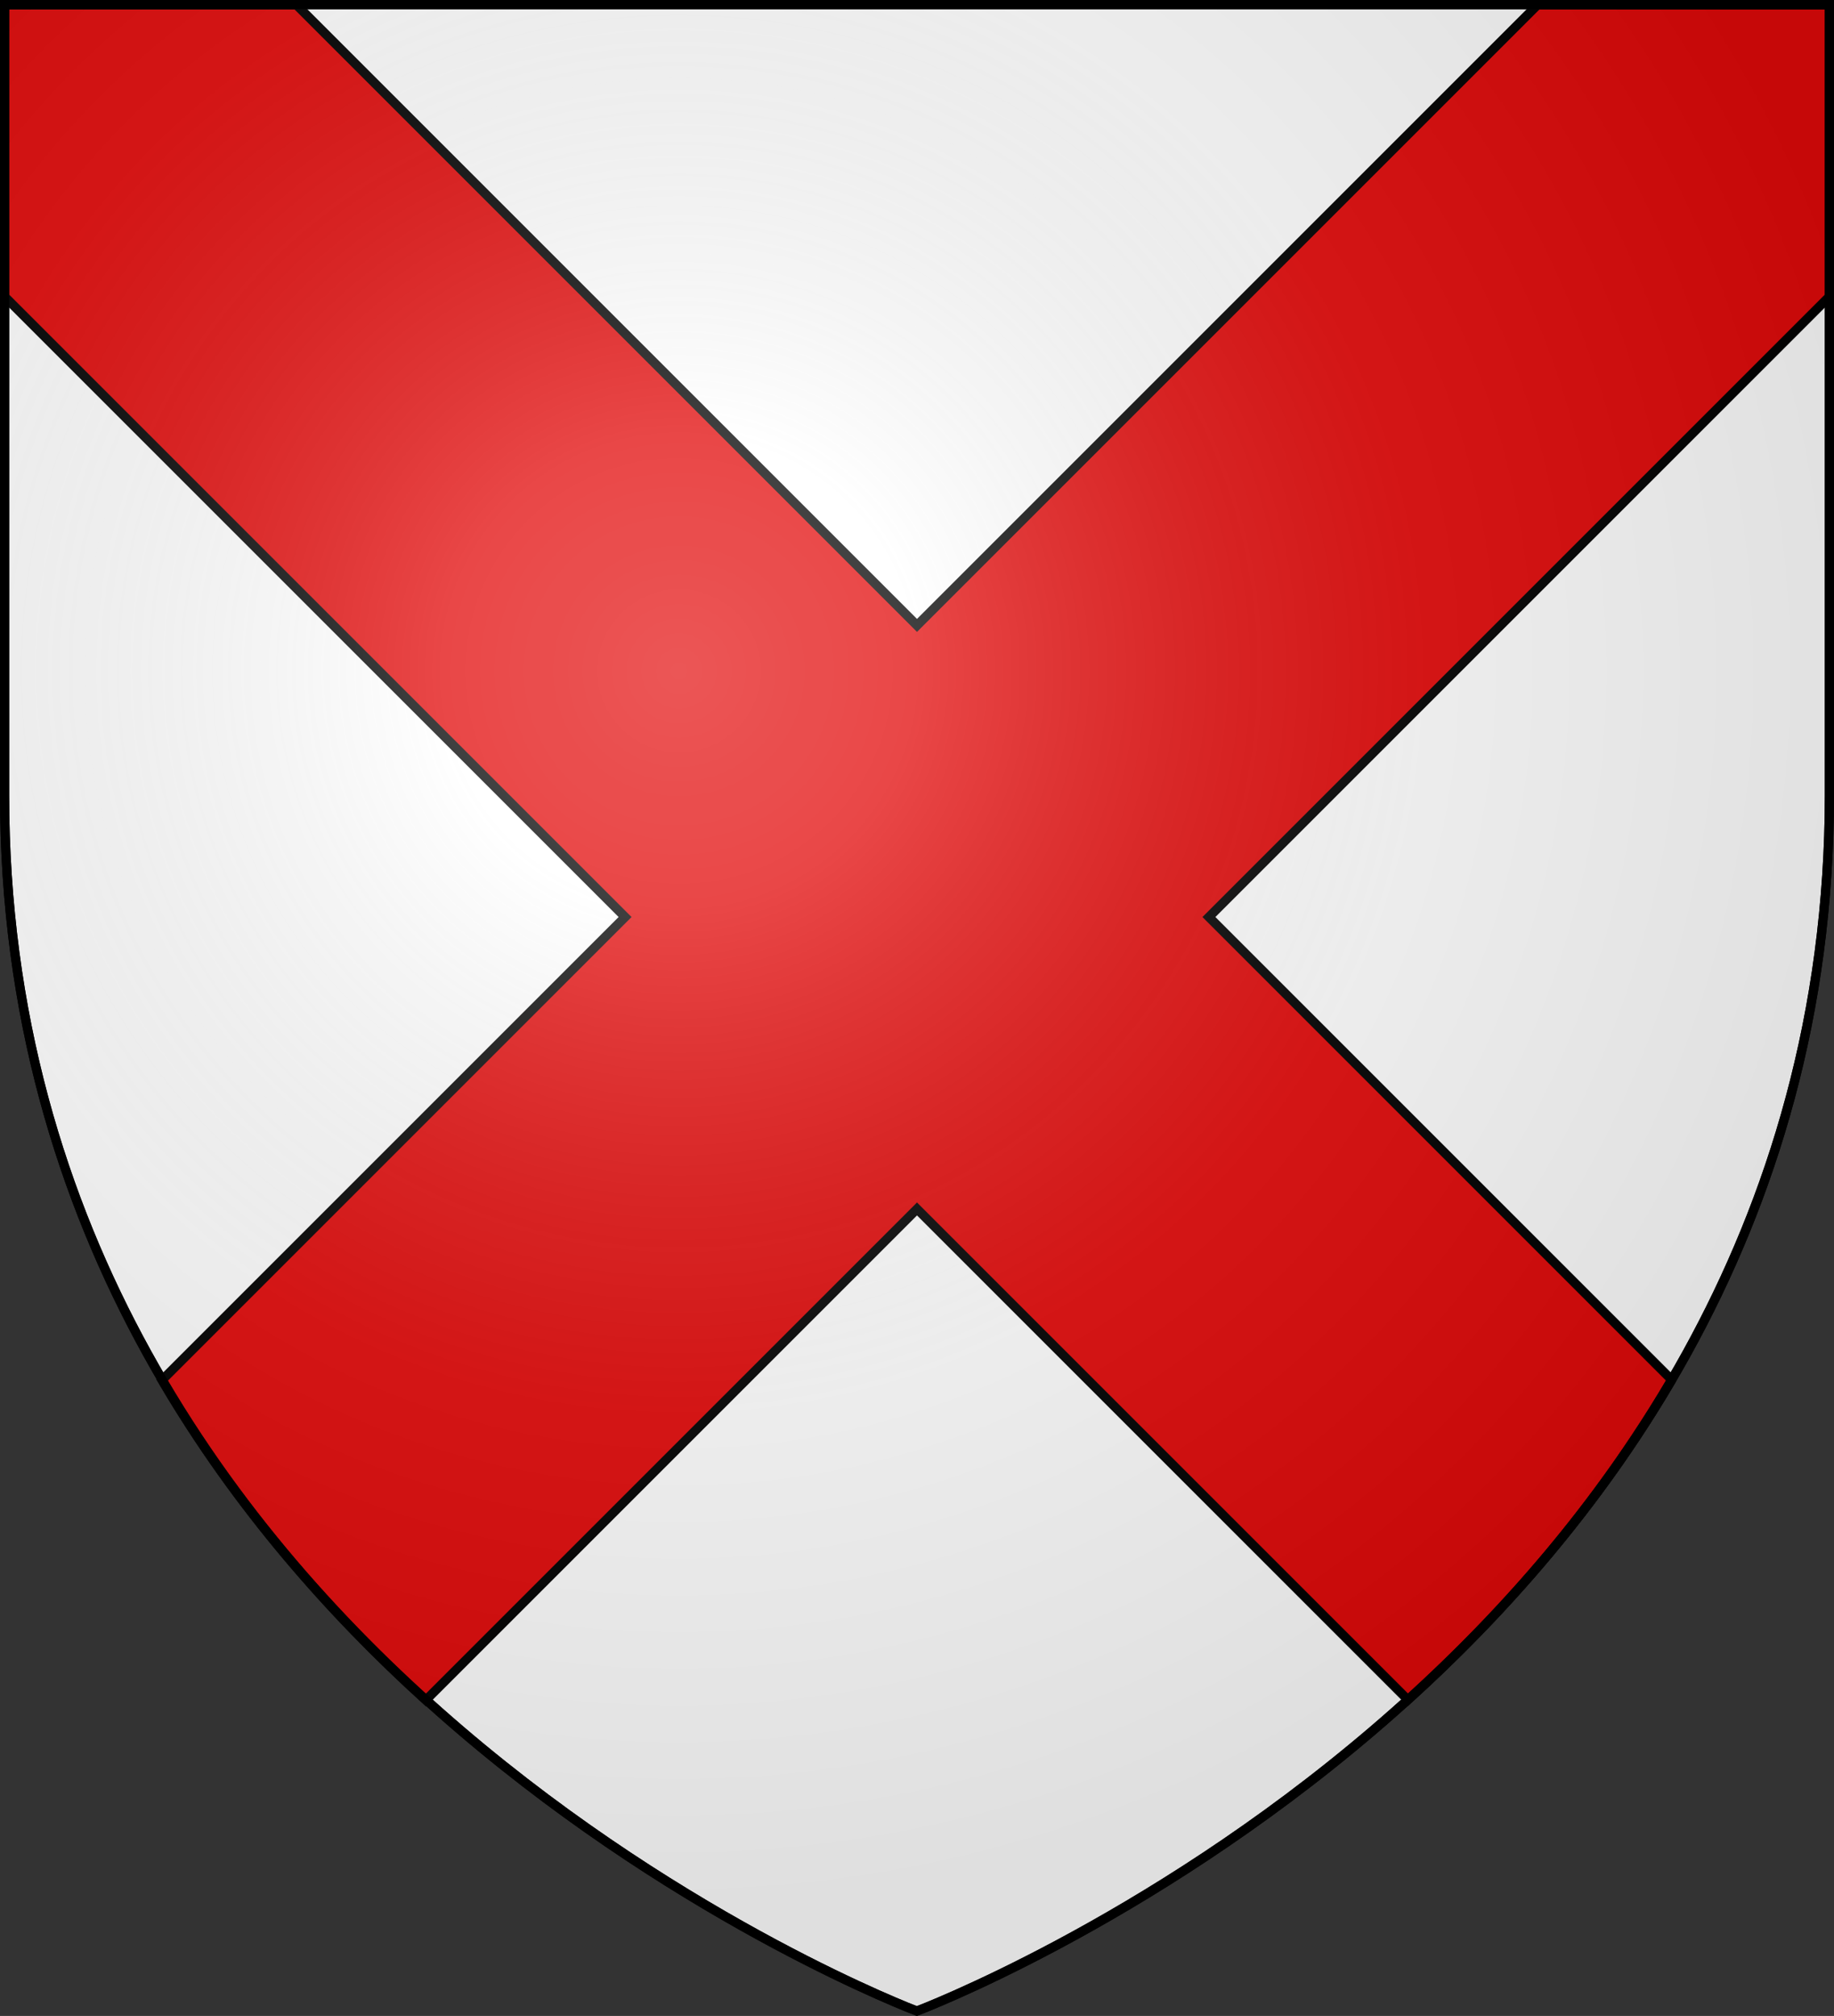
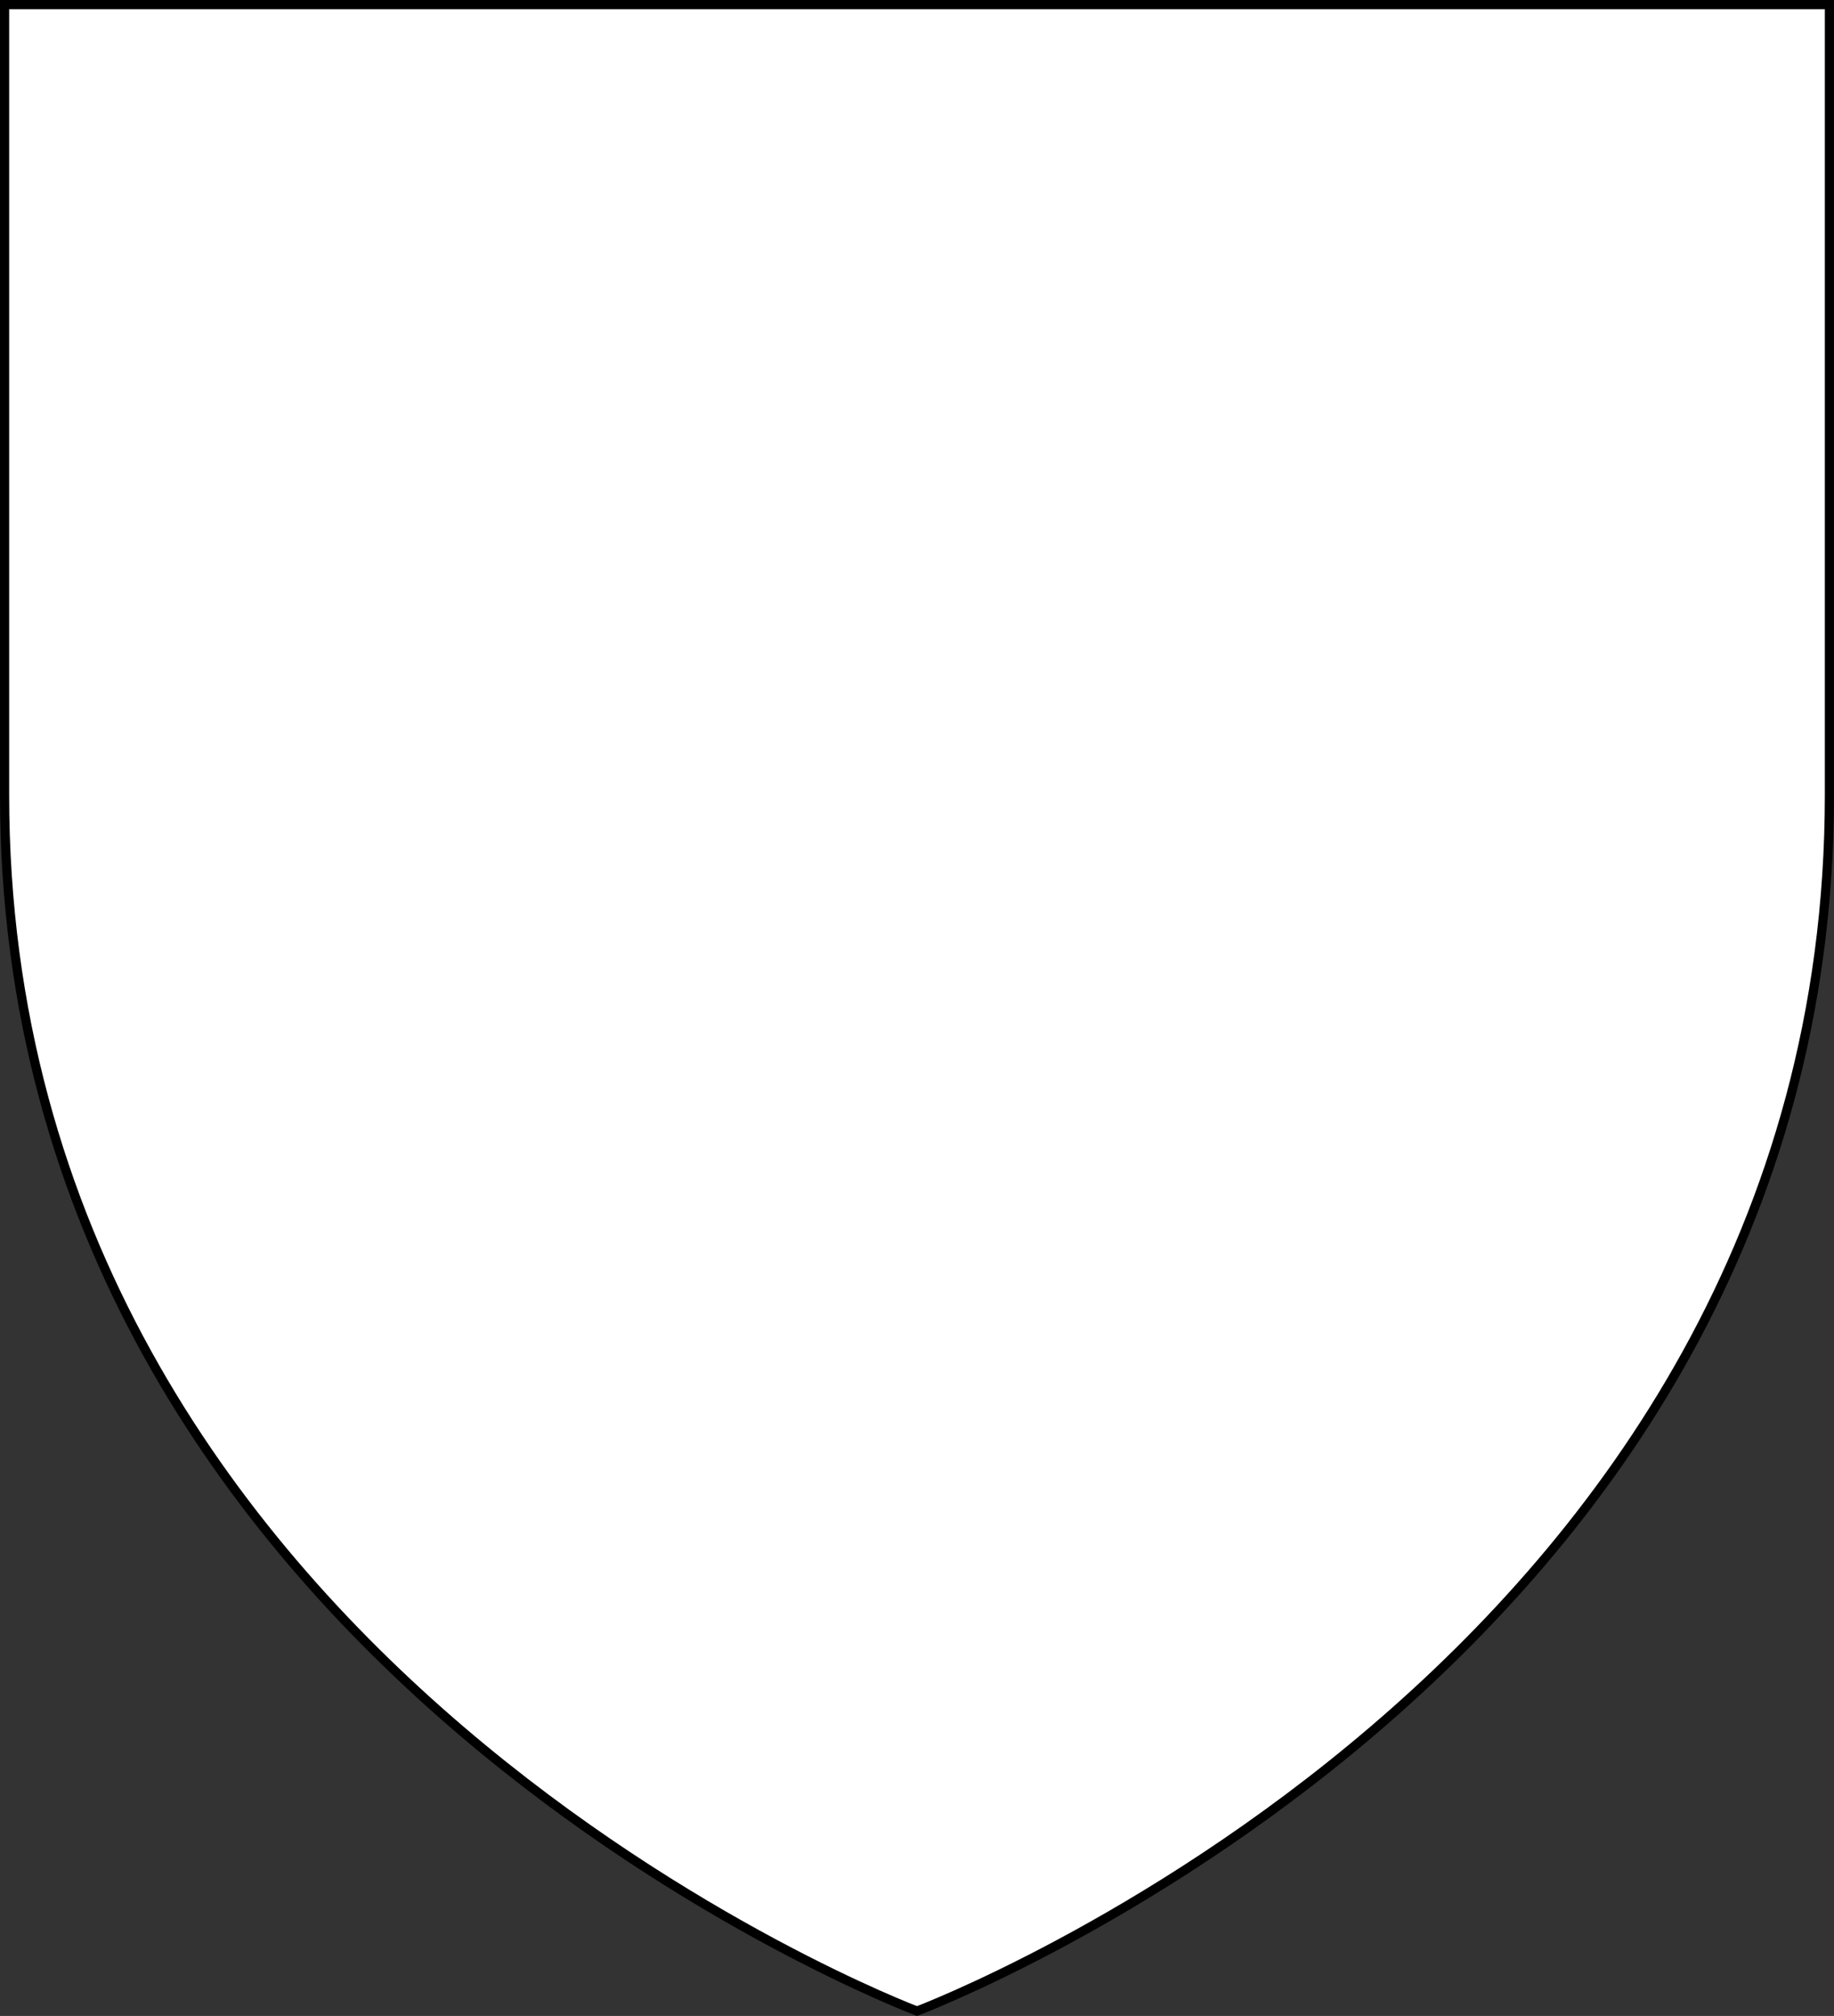
<svg xmlns="http://www.w3.org/2000/svg" xml:space="preserve" style="enable-background:new 0 0 600 659.5" viewBox="0 0 600 659.5">
  <rect x="0" y="0" width="600" height="659.5" fill="#333333" stroke="none" />
  <path d="M300 657.9s298.5-112.3 298.5-397.8V1.5H1.5v258.6C1.5 545.6 300 657.9 300 657.9z" style="fill:#fff;stroke:#000;stroke-width:3;stroke-miterlimit:10" />
-   <path d="M546.9 451.4 395.5 300l203-203V1.6H503l-203 203L97 1.6H1.5V97l203 203L53 451.5c24.4 41.6 55 76.3 86.3 104.7L300 395.5l160.6 160.6c31.3-28.4 61.9-63.1 86.3-104.7z" style="fill:#e20909;stroke:#000;stroke-width:3;stroke-miterlimit:10" />
  <radialGradient id="a" cx="-619.438" cy="-441.976" r="299.822" gradientTransform="matrix(1.353 0 0 1.349 1060.253 815.701)" gradientUnits="userSpaceOnUse">
    <stop offset="0" style="stop-color:#fff;stop-opacity:.314" />
    <stop offset=".19" style="stop-color:#fff;stop-opacity:.251" />
    <stop offset=".6" style="stop-color:#6b6b6b;stop-opacity:.126" />
    <stop offset="1" style="stop-color:#000;stop-opacity:.126" />
  </radialGradient>
-   <path d="M299.9 657.9s298.6-112.3 298.6-397.8V1.5H1.5v258.6c0 285.5 298.4 397.8 298.4 397.8z" style="fill:url(#a);stroke:#000;stroke-width:3;stroke-miterlimit:10" />
</svg>